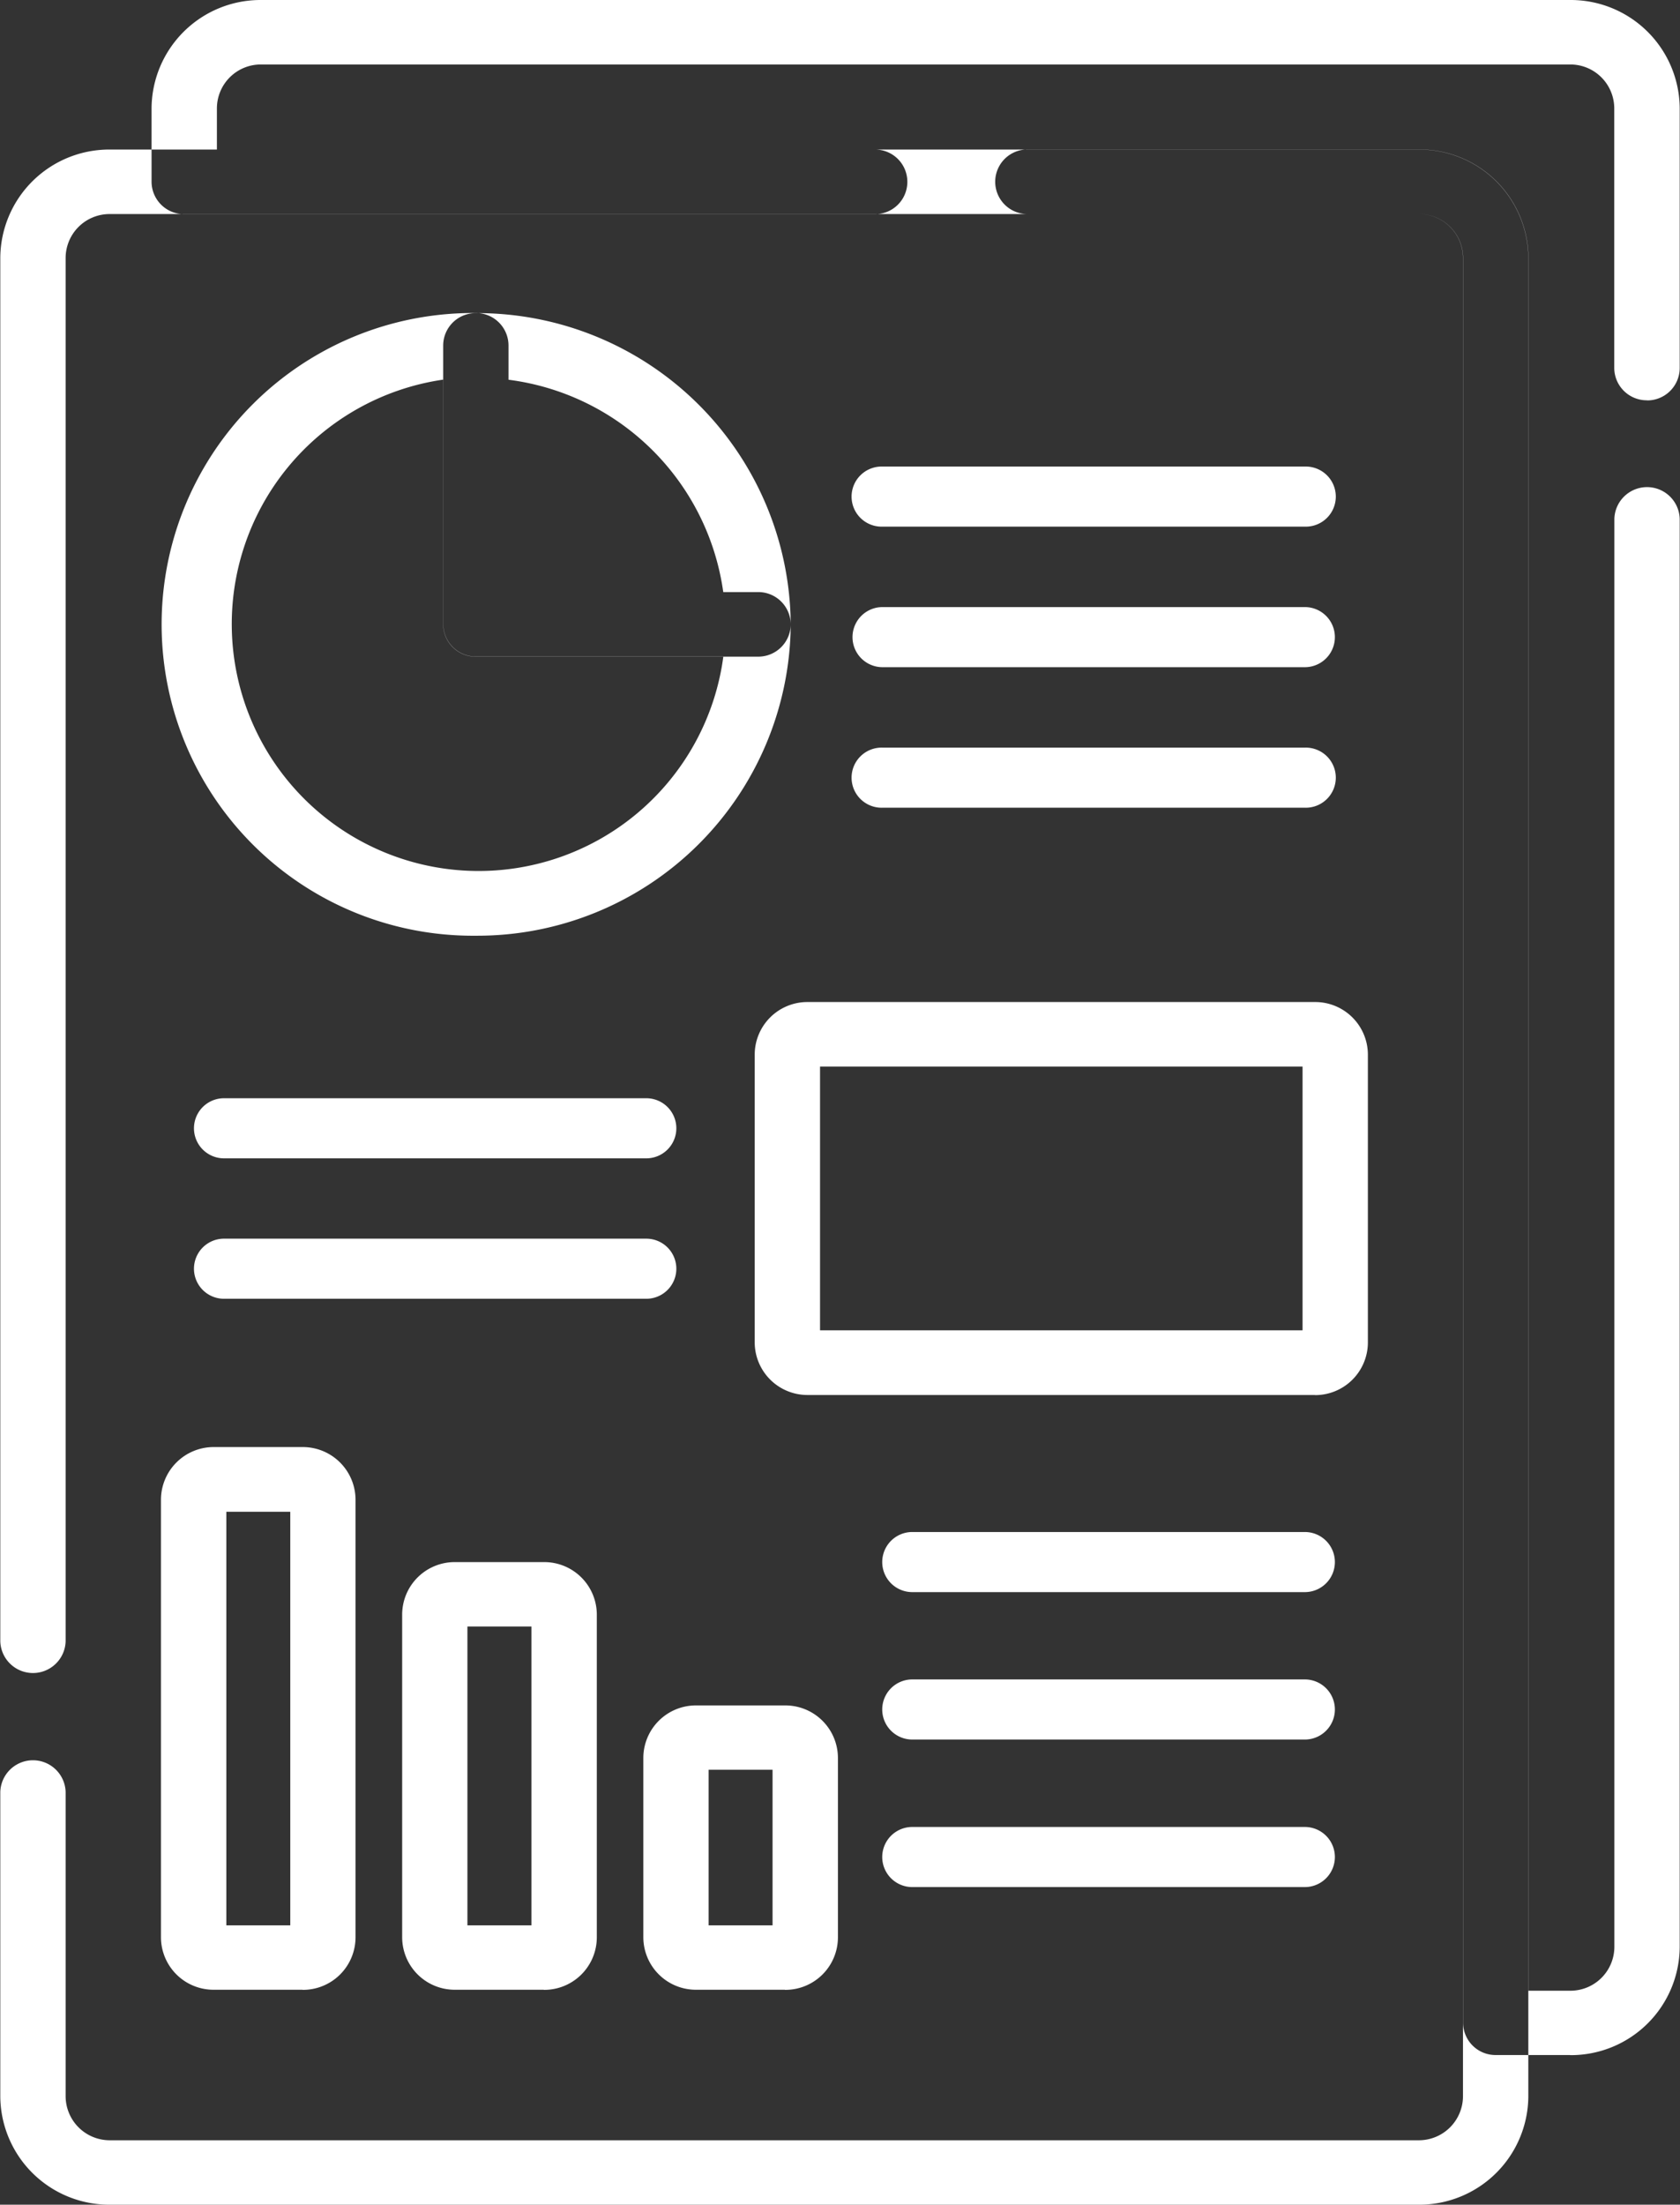
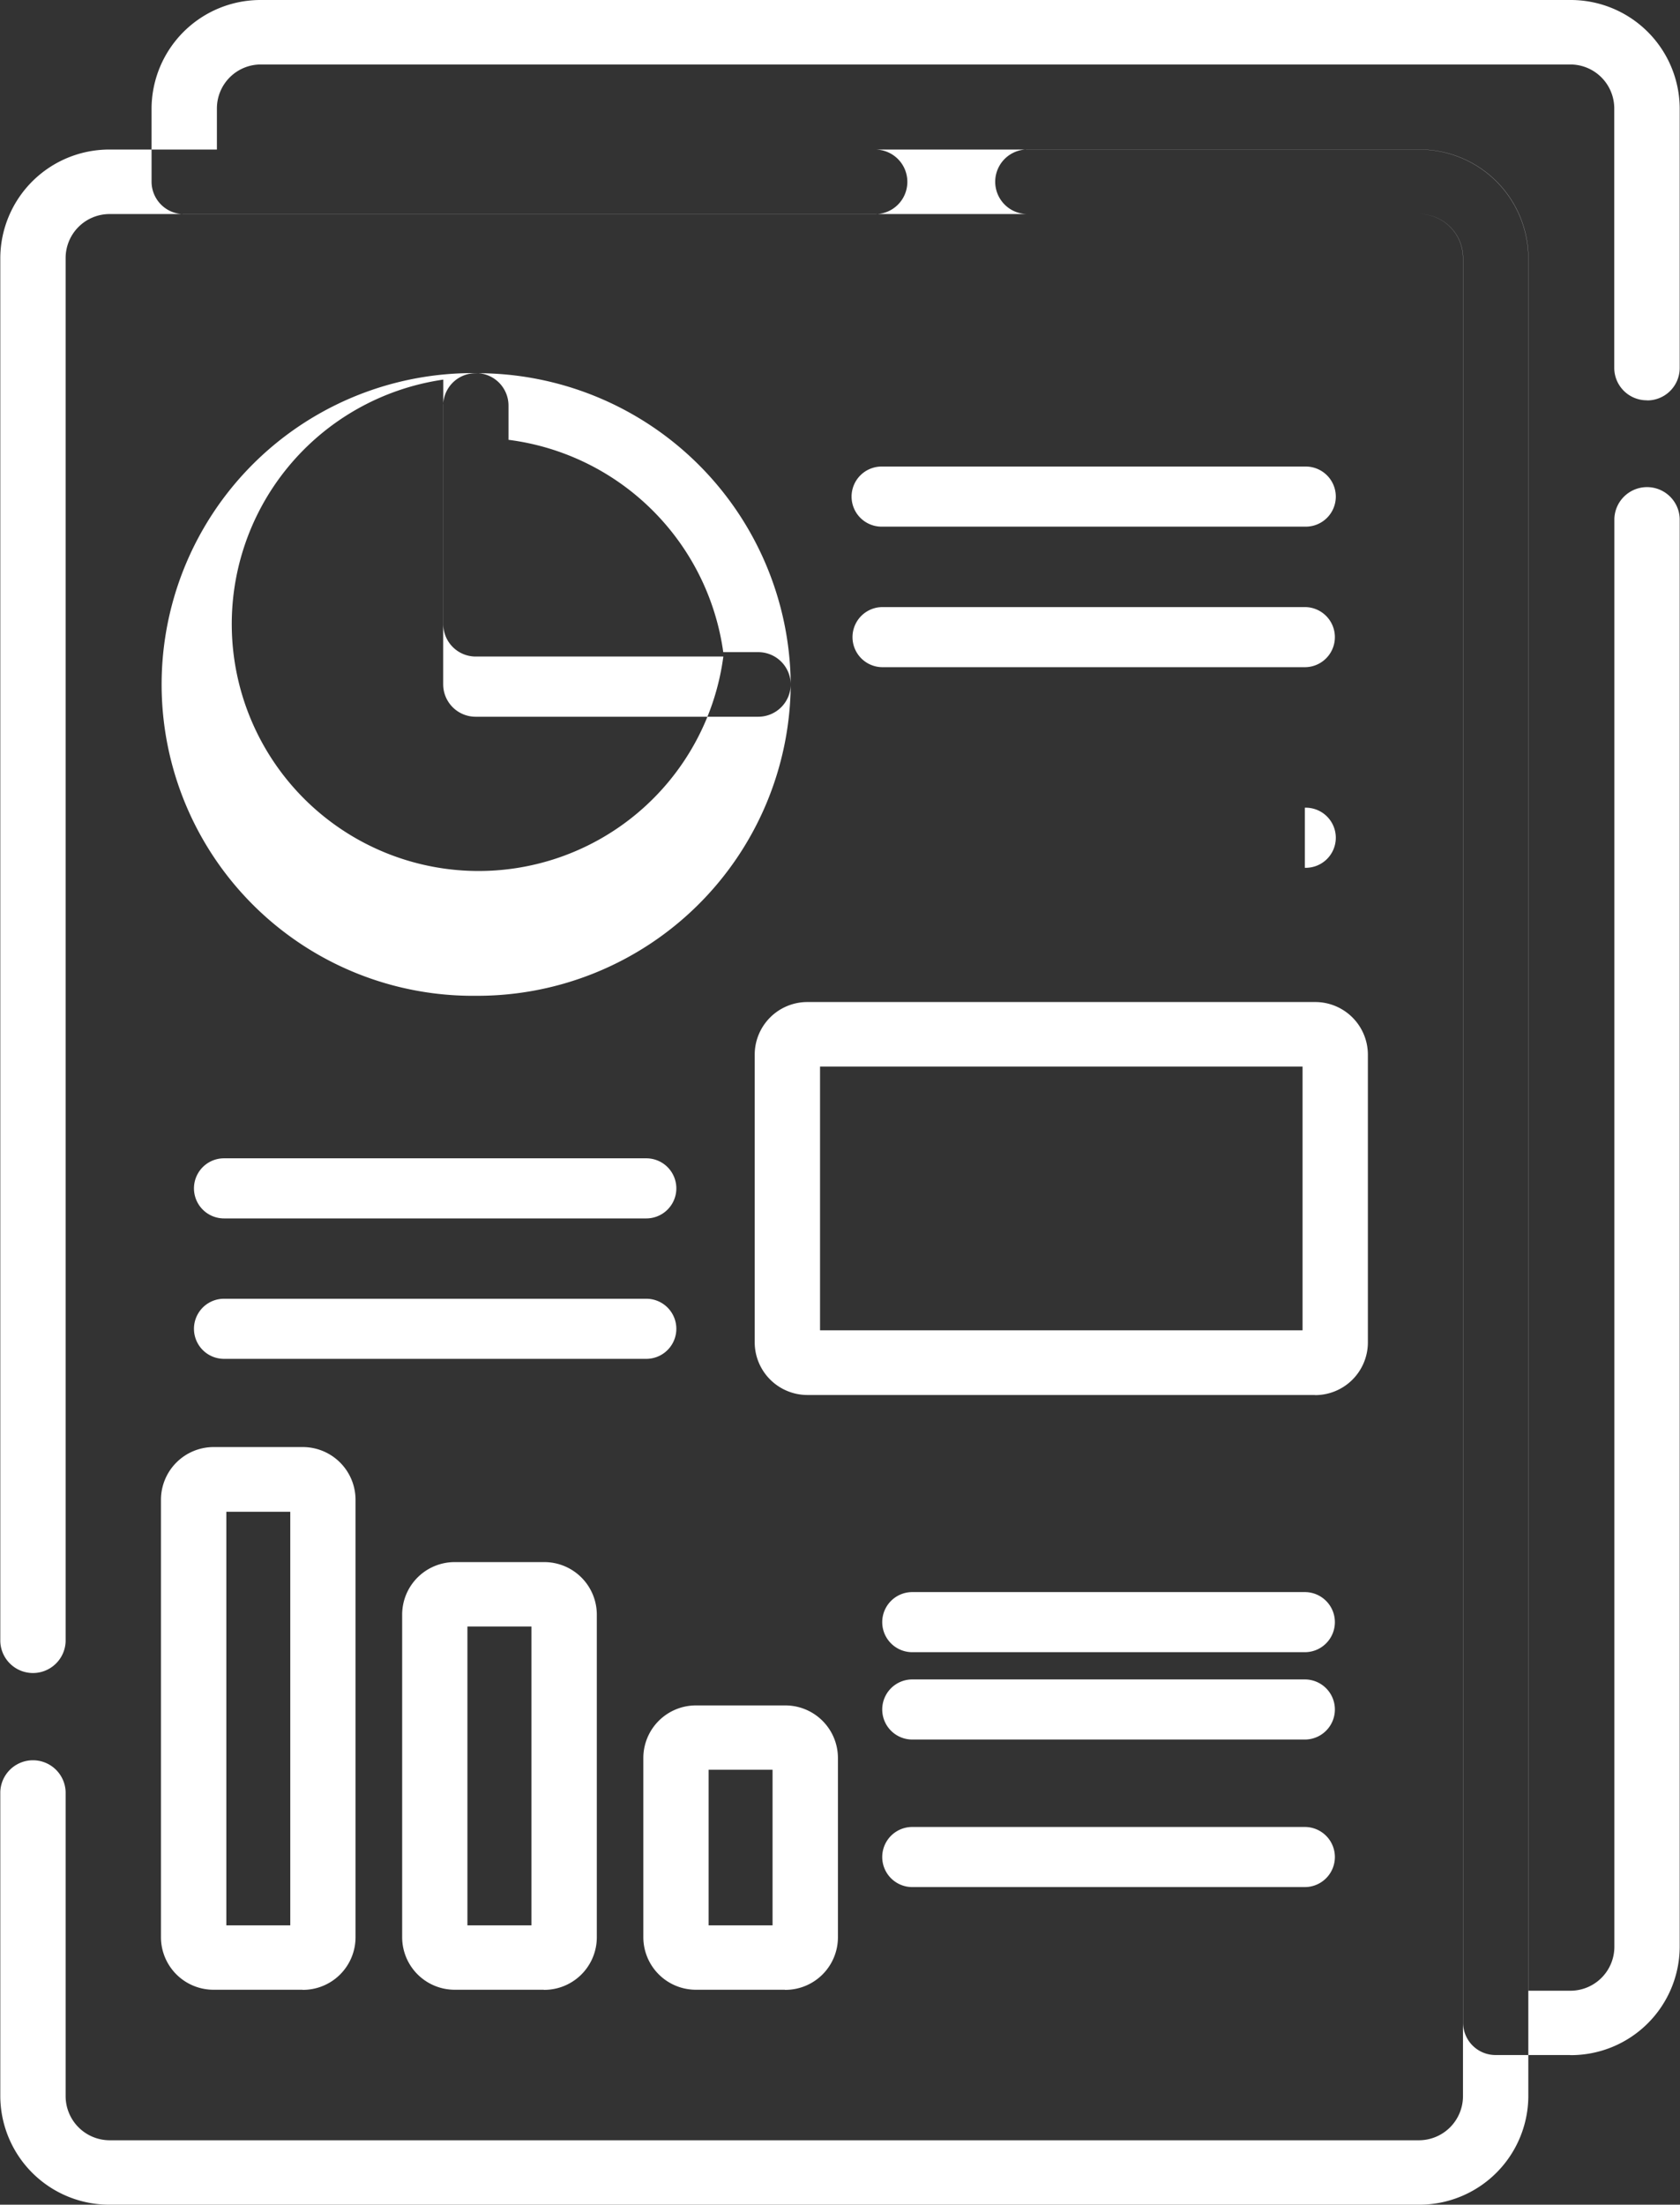
<svg xmlns="http://www.w3.org/2000/svg" width="58.438" height="76.66" viewBox="0 0 58.438 76.66">
  <rect x="0" y="0" width="58.438" height="76.66" fill="#333333" stroke="none" />
-   <path id="シェイプ_552" data-name="シェイプ 552" d="M865.138 1035.66H819.6a3.791 3.791 0 01-3.809-3.76v-10.59a1.137 1.137 0 012.273 0v10.59a1.535 1.535 0 001.536 1.52h45.534a1.535 1.535 0 001.536-1.52v-63.94a1.529 1.529 0 00-1.536-1.517H819.6a1.529 1.529 0 00-1.536 1.517v48.11a1.137 1.137 0 01-2.273 0v-48.11a3.791 3.791 0 013.809-3.76h45.534a3.791 3.791 0 013.809 3.763v63.94a3.791 3.791 0 01-3.805 3.757zm-3.969-58.348H846.48a1.045 1.045 0 110-2.089h14.689a1.045 1.045 0 110 2.089m0 4.887H846.48a1.045 1.045 0 110-2.09h14.689a1.045 1.045 0 110 2.09m0 4.886H846.48a1.045 1.045 0 110-2.089h14.689a1.045 1.045 0 110 2.089m0 27.275h-13.655a1.045 1.045 0 110-2.09h13.655a1.045 1.045 0 110 2.09m-22.907-10.2h-14.689a1.045 1.045 0 110-2.09h14.689a1.045 1.045 0 110 2.09m0-4.883h-14.689a1.045 1.045 0 110-2.09h14.689a1.045 1.045 0 110 2.09m3.887-17.444h-9.816a1.129 1.129 0 01-1.136-1.123v-9.7a1.128 1.128 0 011.136-1.122 10.9 10.9 0 0110.953 10.825 1.13 1.13 0 01-1.137 1.12zm-8.68-2.246h7.47a8.646 8.646 0 00-7.47-7.383v7.383zm-1.136 11.949a10.826 10.826 0 110-21.651 1.129 1.129 0 011.136 1.122v8.58h8.68a1.13 1.13 0 011.137 1.123 10.9 10.9 0 01-10.953 10.826zM831.2 972.2a8.587 8.587 0 109.742 9.629h-8.606a1.129 1.129 0 01-1.136-1.123V972.2zm30.325 35.306h-17.651a1.835 1.835 0 01-1.841-1.82v-10.024a1.832 1.832 0 011.841-1.82h17.648a1.832 1.832 0 011.84 1.82v10.028a1.834 1.834 0 01-1.84 1.82zm-17.216-2.25h16.781v-9.171h-16.784v9.171zm-18 22.93h-3.089a1.828 1.828 0 01-1.84-1.82v-15.23a1.834 1.834 0 011.84-1.82h3.087a1.835 1.835 0 011.841 1.82v15.23a1.829 1.829 0 01-1.841 1.824zm-2.655-2.24h2.224v-14.38h-2.224v14.38zm11.043 2.24h-3.087a1.828 1.828 0 01-1.84-1.82v-11.23a1.828 1.828 0 011.84-1.82h3.09a1.829 1.829 0 011.841 1.82v11.23a1.829 1.829 0 01-1.841 1.824zm-2.655-2.24h2.224v-10.39h-2.226v10.39zm11.043 2.24H840a1.829 1.829 0 01-1.841-1.82v-6.25A1.829 1.829 0 01840 1018.3h3.087a1.829 1.829 0 011.841 1.82v6.25a1.829 1.829 0 01-1.845 1.82zm-2.655-2.24h2.224v-5.41h-2.224v5.41zm20.741-6.46h-13.657a1.045 1.045 0 110-2.09h13.655a1.045 1.045 0 110 2.09m0 5.13h-13.655a1.045 1.045 0 110-2.09h13.655a1.045 1.045 0 110 2.09m9.227 5.84h-2.586a1.127 1.127 0 01-1.136-1.12V967.96a1.529 1.529 0 00-1.536-1.517h-13.616a1.123 1.123 0 110-2.246h13.616a3.791 3.791 0 013.809 3.763v60.26h1.453a1.529 1.529 0 001.536-1.52v-49.659a1.137 1.137 0 012.273 0v49.659a3.785 3.785 0 01-3.809 3.76zm2.672-57.537a1.13 1.13 0 01-1.136-1.123v-9.037a1.528 1.528 0 00-1.536-1.517h-45.535a1.528 1.528 0 00-1.535 1.517v1.441h22.894a1.123 1.123 0 110 2.246h-24.031a1.13 1.13 0 01-1.136-1.122v-2.558a3.791 3.791 0 013.808-3.766H870.4a3.791 3.791 0 013.809 3.764v9.036a1.13 1.13 0 01-1.141 1.123z" transform="translate(-815.781 -959)" fill="#fff" fill-rule="evenodd" />
+   <path id="シェイプ_552" data-name="シェイプ 552" d="M865.138 1035.66H819.6a3.791 3.791 0 01-3.809-3.76v-10.59a1.137 1.137 0 012.273 0v10.59a1.535 1.535 0 001.536 1.52h45.534a1.535 1.535 0 001.536-1.52v-63.94a1.529 1.529 0 00-1.536-1.517H819.6a1.529 1.529 0 00-1.536 1.517v48.11a1.137 1.137 0 01-2.273 0v-48.11a3.791 3.791 0 013.809-3.76h45.534a3.791 3.791 0 013.809 3.763v63.94a3.791 3.791 0 01-3.805 3.757zm-3.969-58.348H846.48a1.045 1.045 0 110-2.089h14.689a1.045 1.045 0 110 2.089m0 4.887H846.48a1.045 1.045 0 110-2.09h14.689a1.045 1.045 0 110 2.09m0 4.886H846.48h14.689a1.045 1.045 0 110 2.089m0 27.275h-13.655a1.045 1.045 0 110-2.09h13.655a1.045 1.045 0 110 2.09m-22.907-10.2h-14.689a1.045 1.045 0 110-2.09h14.689a1.045 1.045 0 110 2.09m0-4.883h-14.689a1.045 1.045 0 110-2.09h14.689a1.045 1.045 0 110 2.09m3.887-17.444h-9.816a1.129 1.129 0 01-1.136-1.123v-9.7a1.128 1.128 0 011.136-1.122 10.9 10.9 0 0110.953 10.825 1.13 1.13 0 01-1.137 1.12zm-8.68-2.246h7.47a8.646 8.646 0 00-7.47-7.383v7.383zm-1.136 11.949a10.826 10.826 0 110-21.651 1.129 1.129 0 011.136 1.122v8.58h8.68a1.13 1.13 0 011.137 1.123 10.9 10.9 0 01-10.953 10.826zM831.2 972.2a8.587 8.587 0 109.742 9.629h-8.606a1.129 1.129 0 01-1.136-1.123V972.2zm30.325 35.306h-17.651a1.835 1.835 0 01-1.841-1.82v-10.024a1.832 1.832 0 011.841-1.82h17.648a1.832 1.832 0 011.84 1.82v10.028a1.834 1.834 0 01-1.84 1.82zm-17.216-2.25h16.781v-9.171h-16.784v9.171zm-18 22.93h-3.089a1.828 1.828 0 01-1.84-1.82v-15.23a1.834 1.834 0 011.84-1.82h3.087a1.835 1.835 0 011.841 1.82v15.23a1.829 1.829 0 01-1.841 1.824zm-2.655-2.24h2.224v-14.38h-2.224v14.38zm11.043 2.24h-3.087a1.828 1.828 0 01-1.84-1.82v-11.23a1.828 1.828 0 011.84-1.82h3.09a1.829 1.829 0 011.841 1.82v11.23a1.829 1.829 0 01-1.841 1.824zm-2.655-2.24h2.224v-10.39h-2.226v10.39zm11.043 2.24H840a1.829 1.829 0 01-1.841-1.82v-6.25A1.829 1.829 0 01840 1018.3h3.087a1.829 1.829 0 011.841 1.82v6.25a1.829 1.829 0 01-1.845 1.82zm-2.655-2.24h2.224v-5.41h-2.224v5.41zm20.741-6.46h-13.657a1.045 1.045 0 110-2.09h13.655a1.045 1.045 0 110 2.09m0 5.13h-13.655a1.045 1.045 0 110-2.09h13.655a1.045 1.045 0 110 2.09m9.227 5.84h-2.586a1.127 1.127 0 01-1.136-1.12V967.96a1.529 1.529 0 00-1.536-1.517h-13.616a1.123 1.123 0 110-2.246h13.616a3.791 3.791 0 013.809 3.763v60.26h1.453a1.529 1.529 0 001.536-1.52v-49.659a1.137 1.137 0 012.273 0v49.659a3.785 3.785 0 01-3.809 3.76zm2.672-57.537a1.13 1.13 0 01-1.136-1.123v-9.037a1.528 1.528 0 00-1.536-1.517h-45.535a1.528 1.528 0 00-1.535 1.517v1.441h22.894a1.123 1.123 0 110 2.246h-24.031a1.13 1.13 0 01-1.136-1.122v-2.558a3.791 3.791 0 013.808-3.766H870.4a3.791 3.791 0 013.809 3.764v9.036a1.13 1.13 0 01-1.141 1.123z" transform="translate(-815.781 -959)" fill="#fff" fill-rule="evenodd" />
</svg>